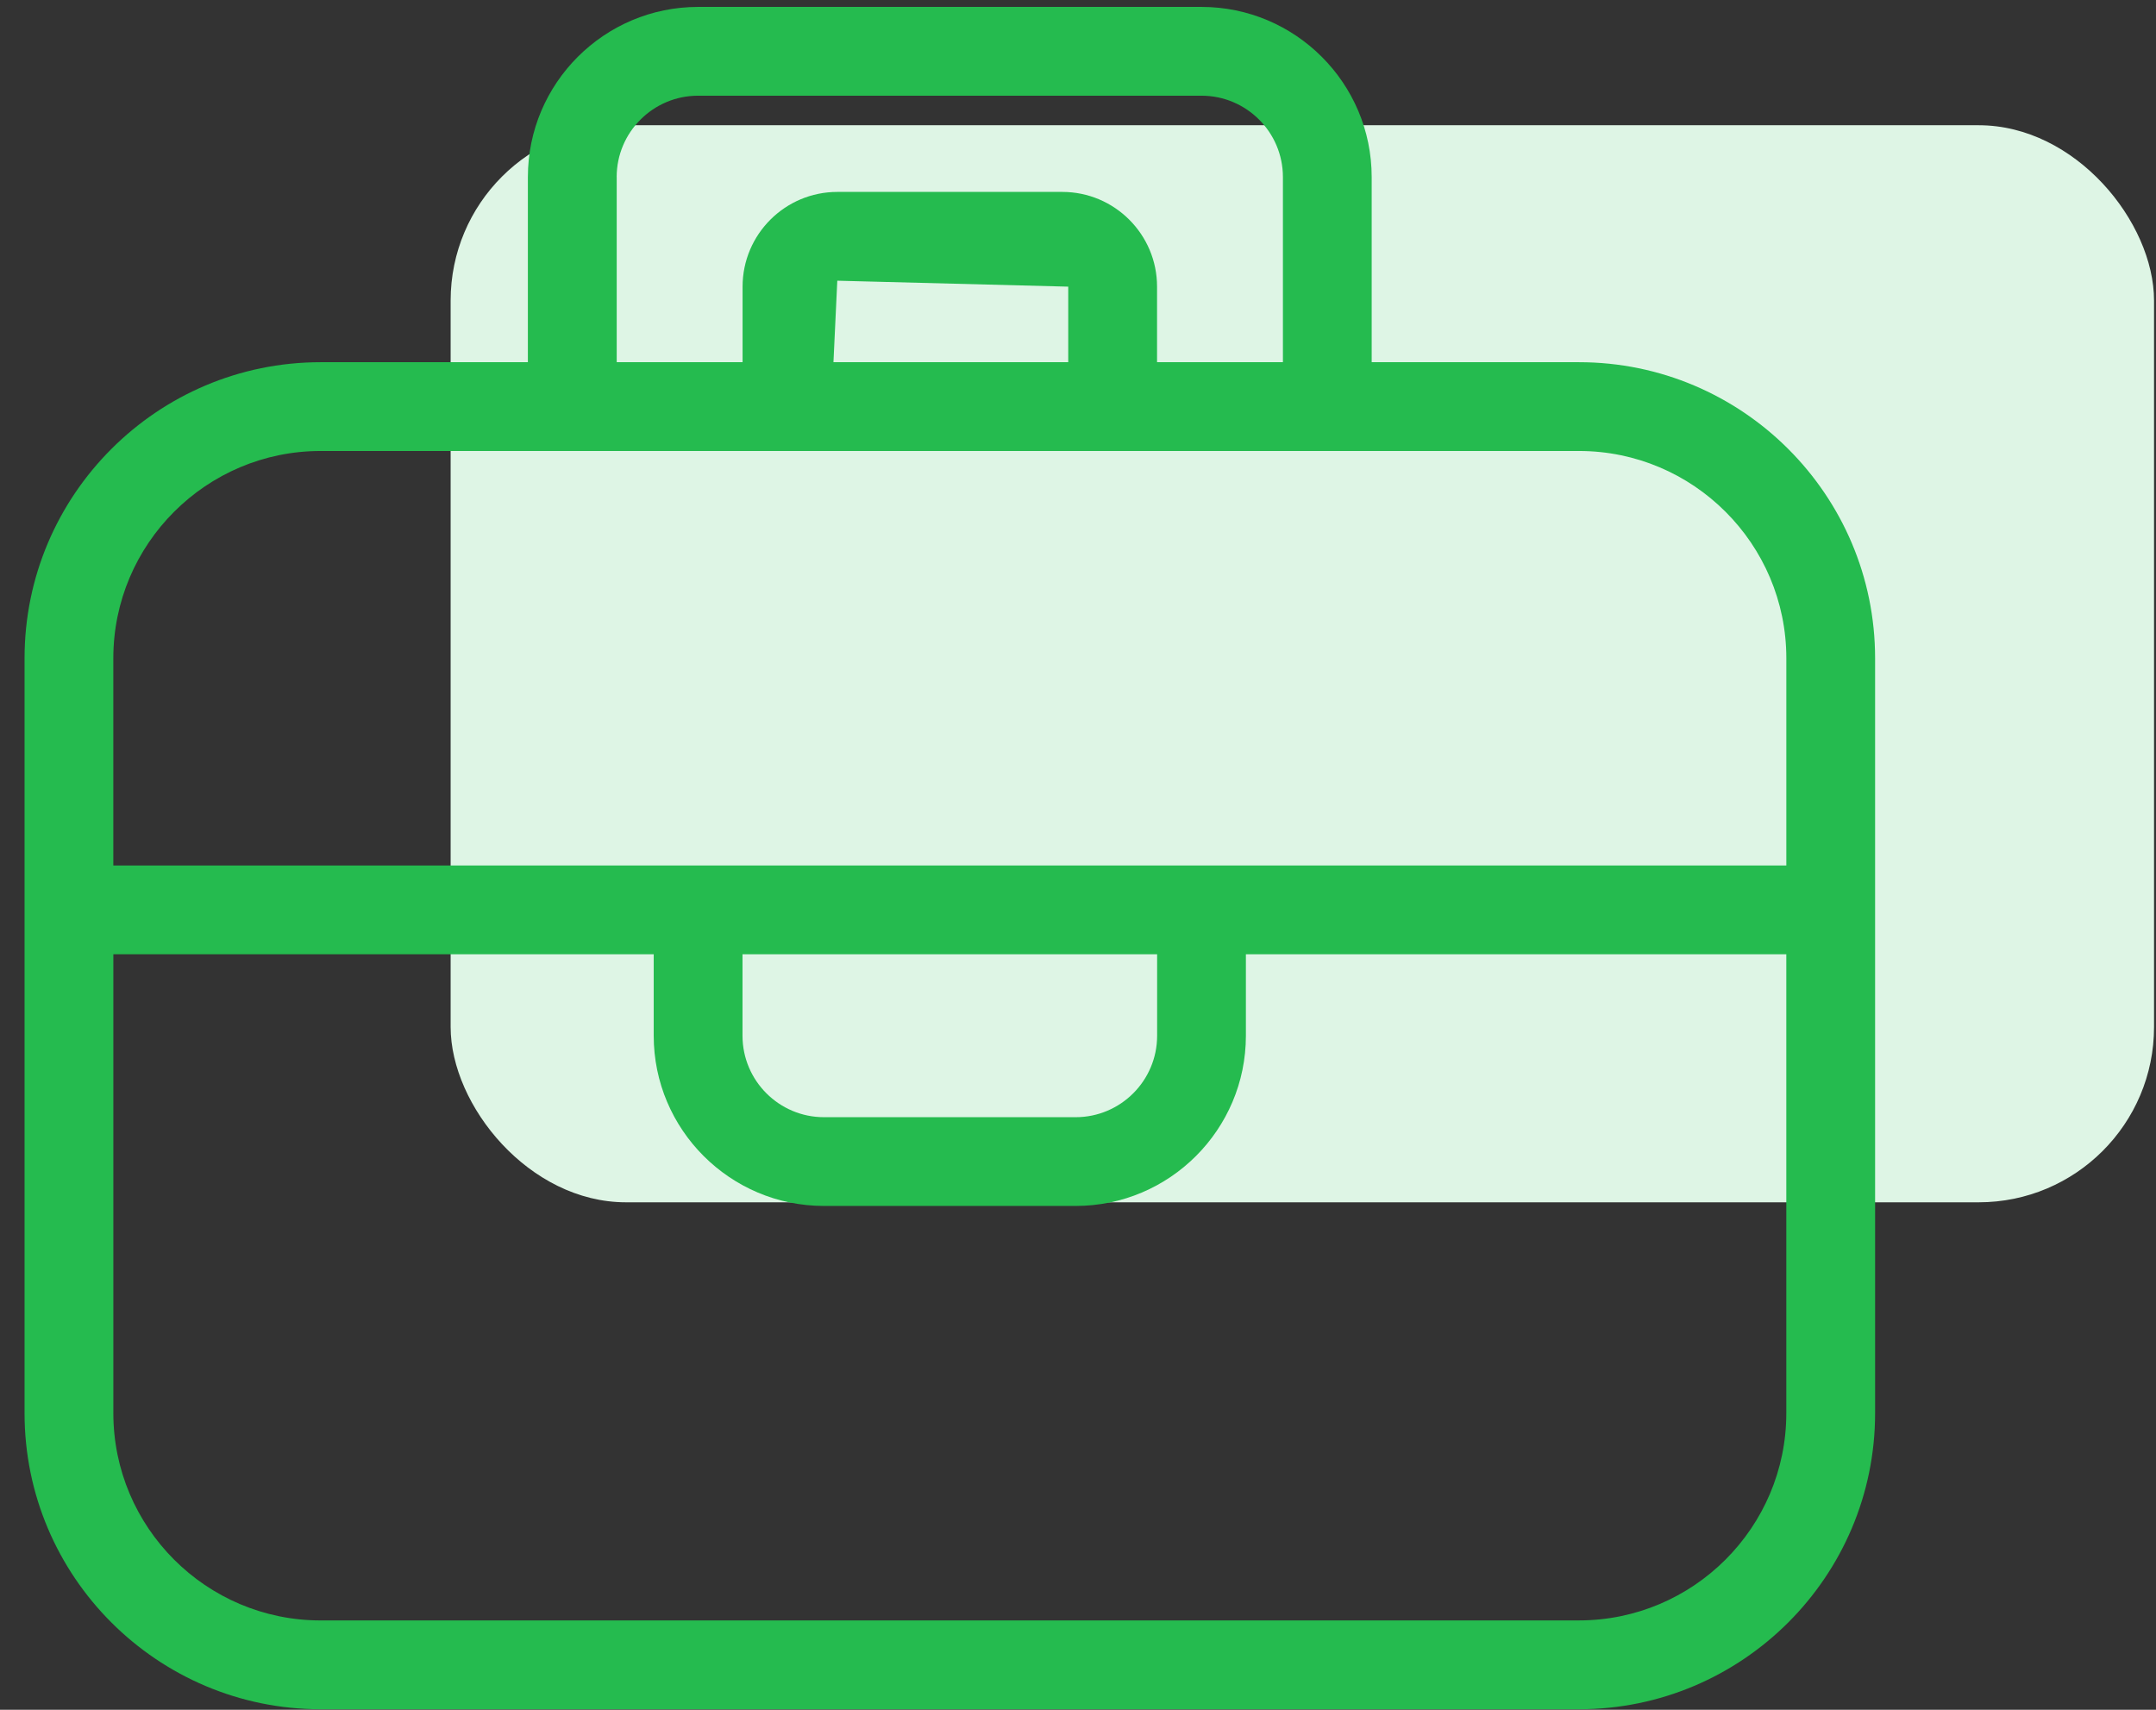
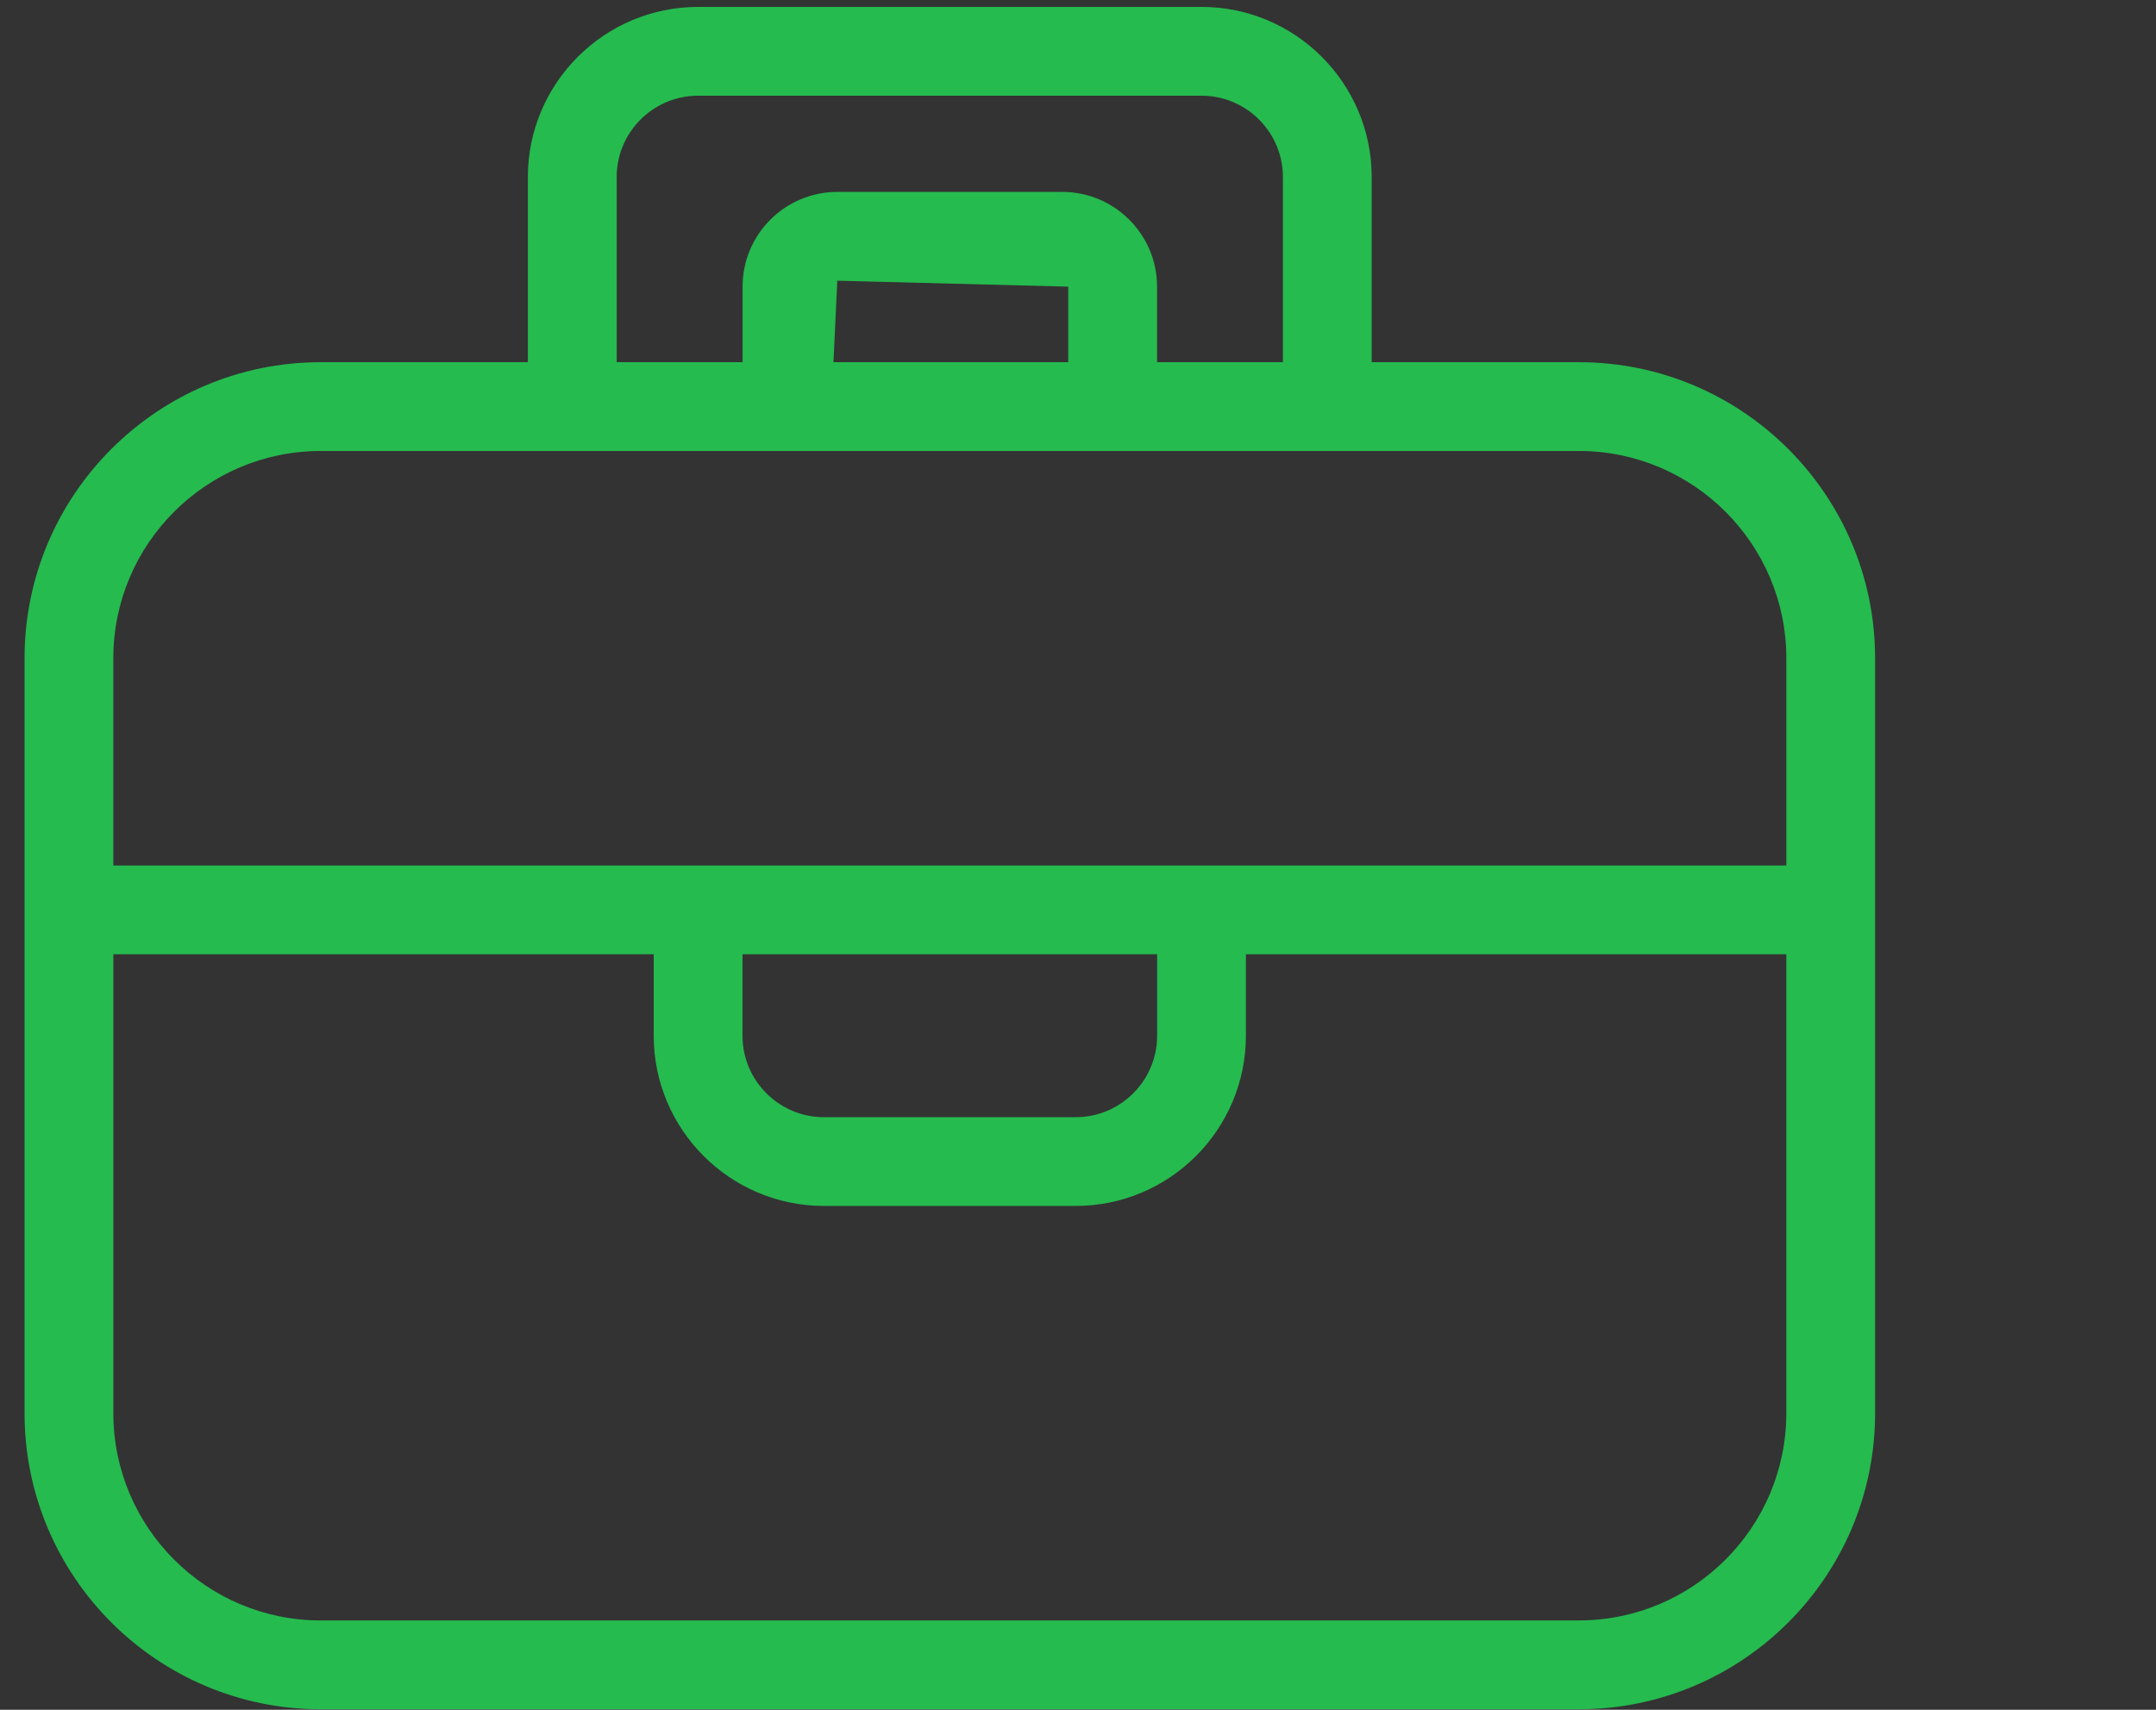
<svg xmlns="http://www.w3.org/2000/svg" width="87" height="69" viewBox="0 0 87 69" fill="none">
  <rect x="0" y="0" width="87" height="69" fill="#333333" stroke="none" />
-   <rect x="18.184" y="5.054" width="68.737" height="43.466" rx="7.076" fill="#DEF5E5" />
  <path d="M48.483 0.279H28.171C24.384 0.279 21.301 3.36 21.301 7.147V14.617H12.937C6.349 14.617 0.991 19.976 0.991 26.563V57.032C0.991 63.62 6.35 68.978 12.937 68.978H63.716C70.305 68.978 75.665 63.619 75.665 57.032V26.563C75.665 19.975 70.305 14.617 63.716 14.617H55.351V7.147C55.351 3.359 52.269 0.279 48.483 0.279H48.483ZM24.884 7.147C24.884 5.334 26.358 3.862 28.171 3.862H48.483C50.296 3.862 51.769 5.335 51.769 7.147V14.617H46.69V11.567C46.69 9.46 44.975 7.745 42.867 7.745H33.788C31.68 7.745 29.965 9.459 29.965 11.567V14.617H24.886V7.147H24.884ZM43.106 14.616H33.632L33.787 11.328L43.106 11.568L43.106 14.616ZM63.717 65.394H12.938C8.326 65.394 4.574 61.641 4.574 57.03V38.509H26.379V41.797C26.379 45.584 29.462 48.667 33.25 48.667H43.405C47.192 48.667 50.275 45.585 50.275 41.797V38.509H72.082V57.03C72.082 61.64 68.327 65.393 63.715 65.393L63.717 65.394ZM29.963 38.51H46.693V41.797C46.693 43.61 45.219 45.085 43.405 45.085H33.249C31.437 45.085 29.962 43.61 29.962 41.797V38.51H29.963ZM72.083 26.563V34.927H4.573V26.563C4.573 21.952 8.326 18.2 12.937 18.2H63.716C68.327 18.199 72.083 21.952 72.083 26.563H72.083Z" fill="#25BB4F" />
</svg>